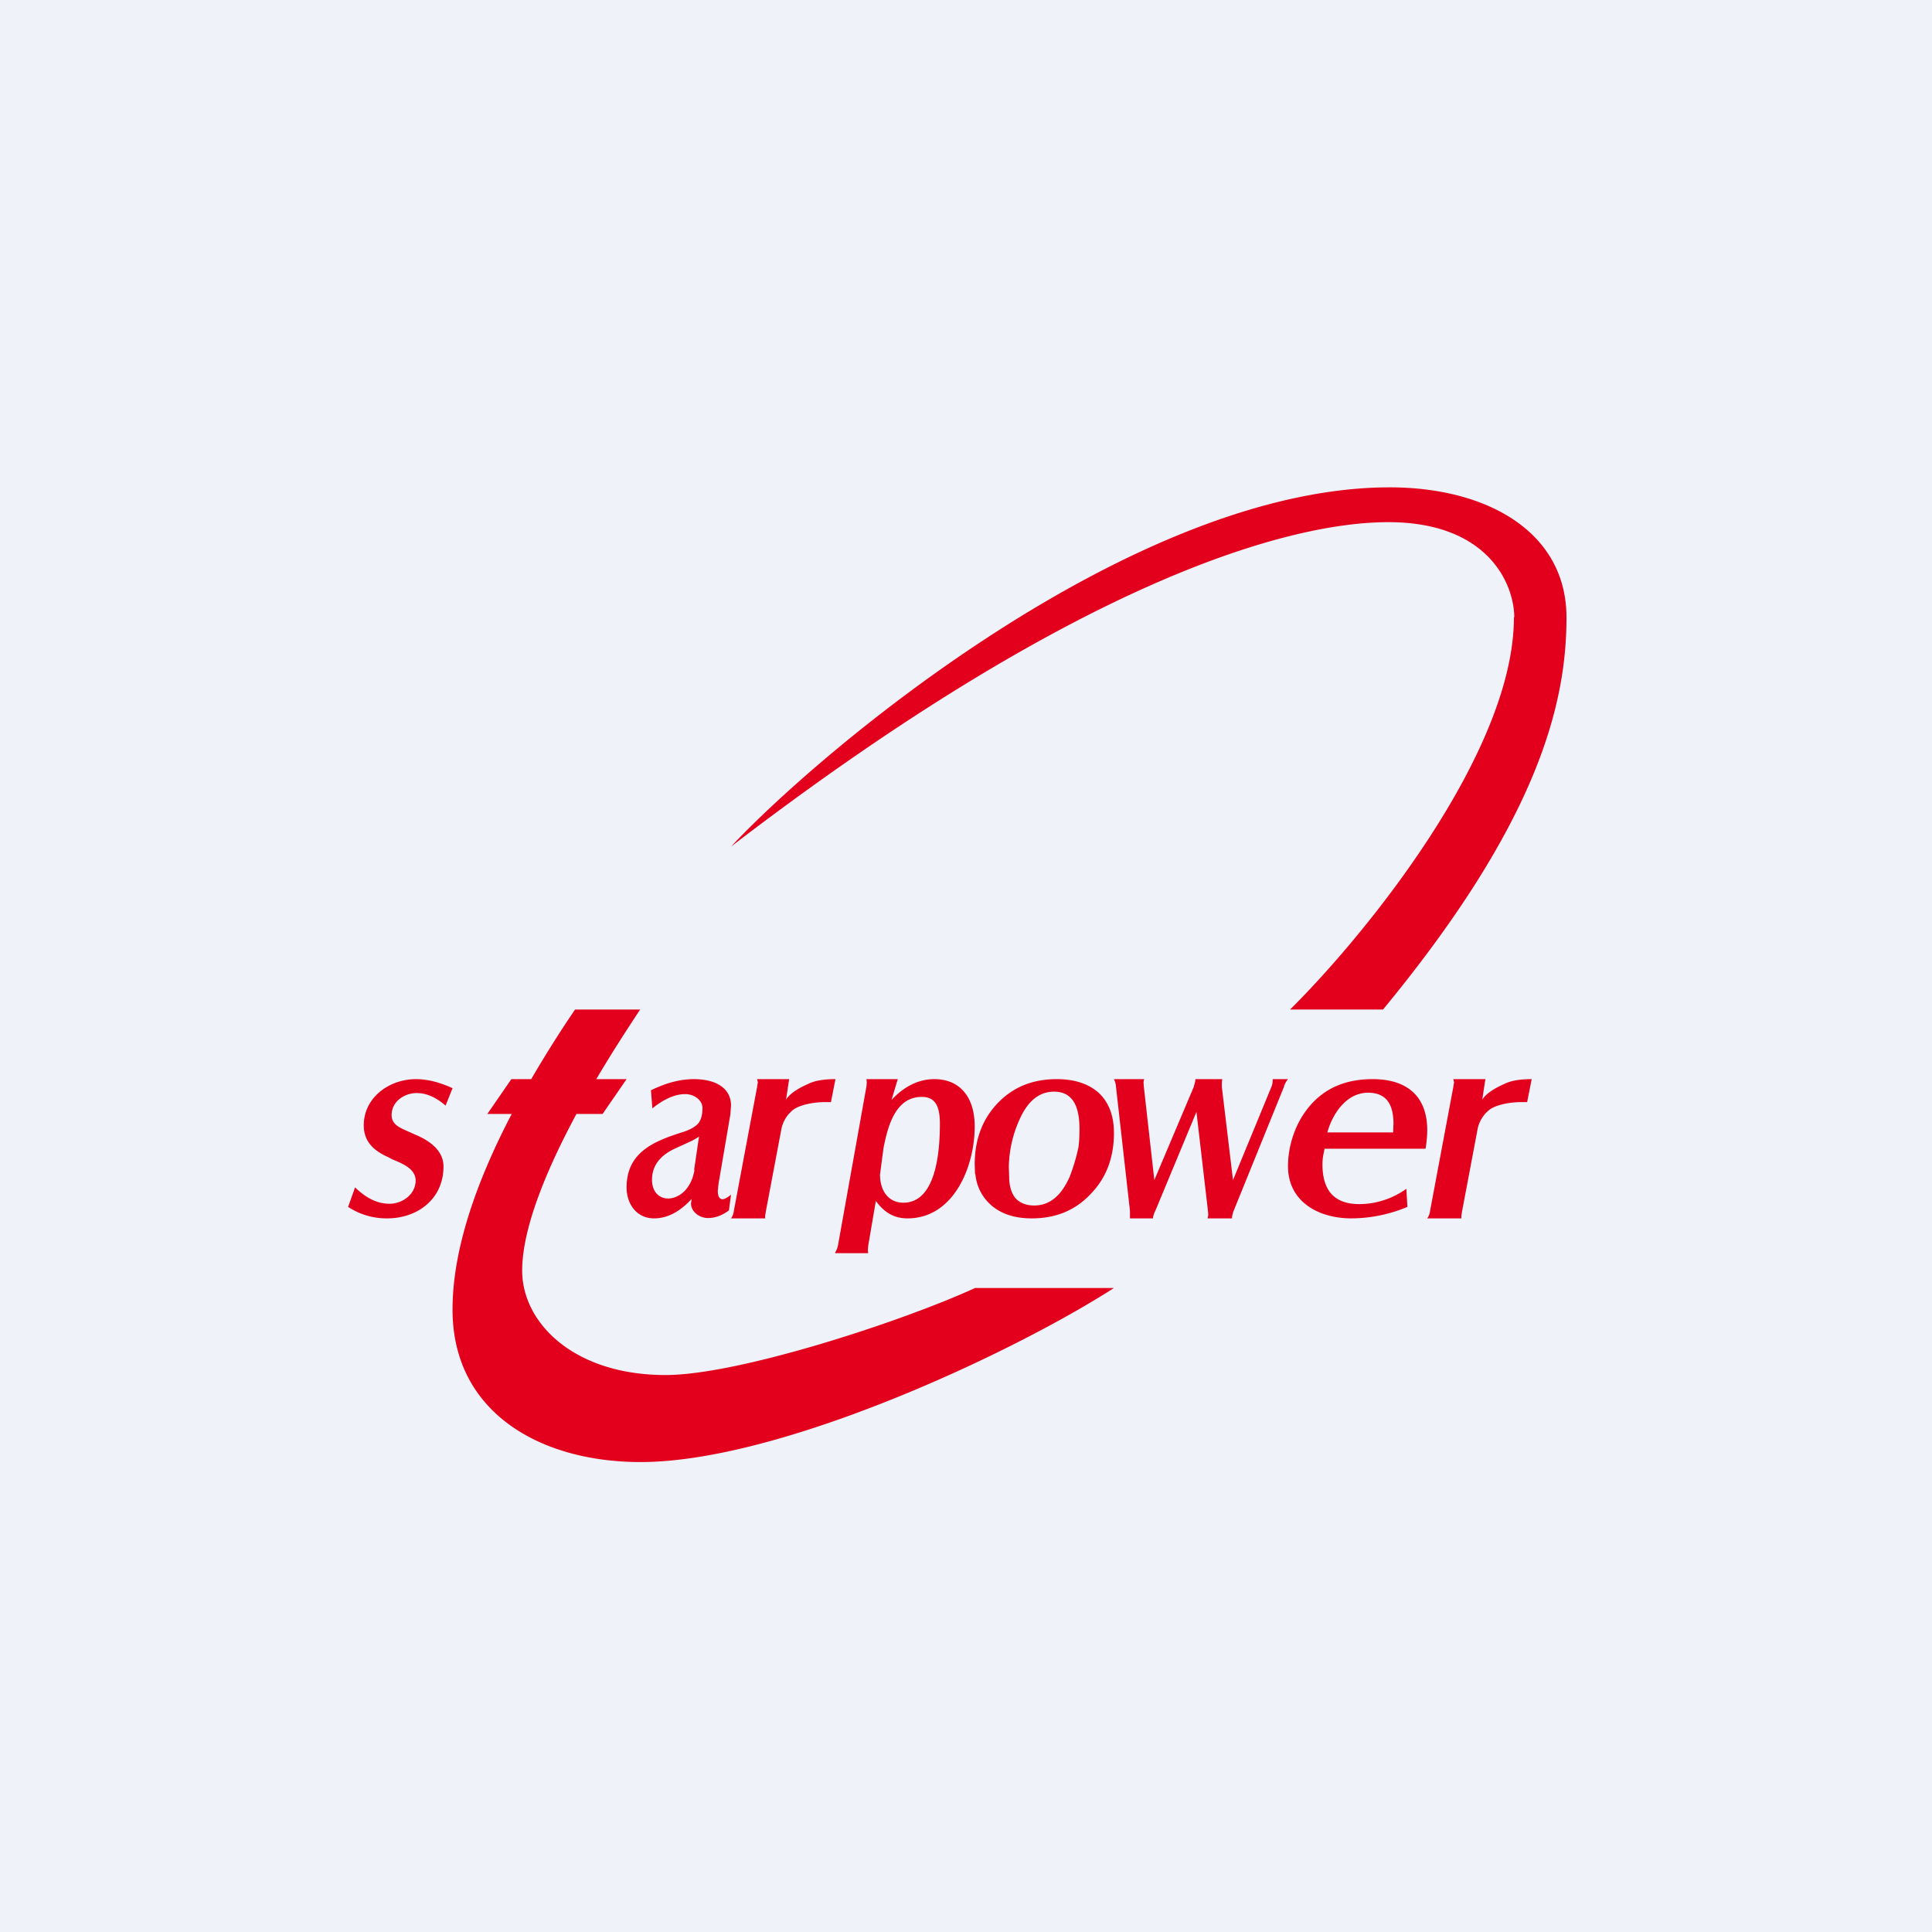
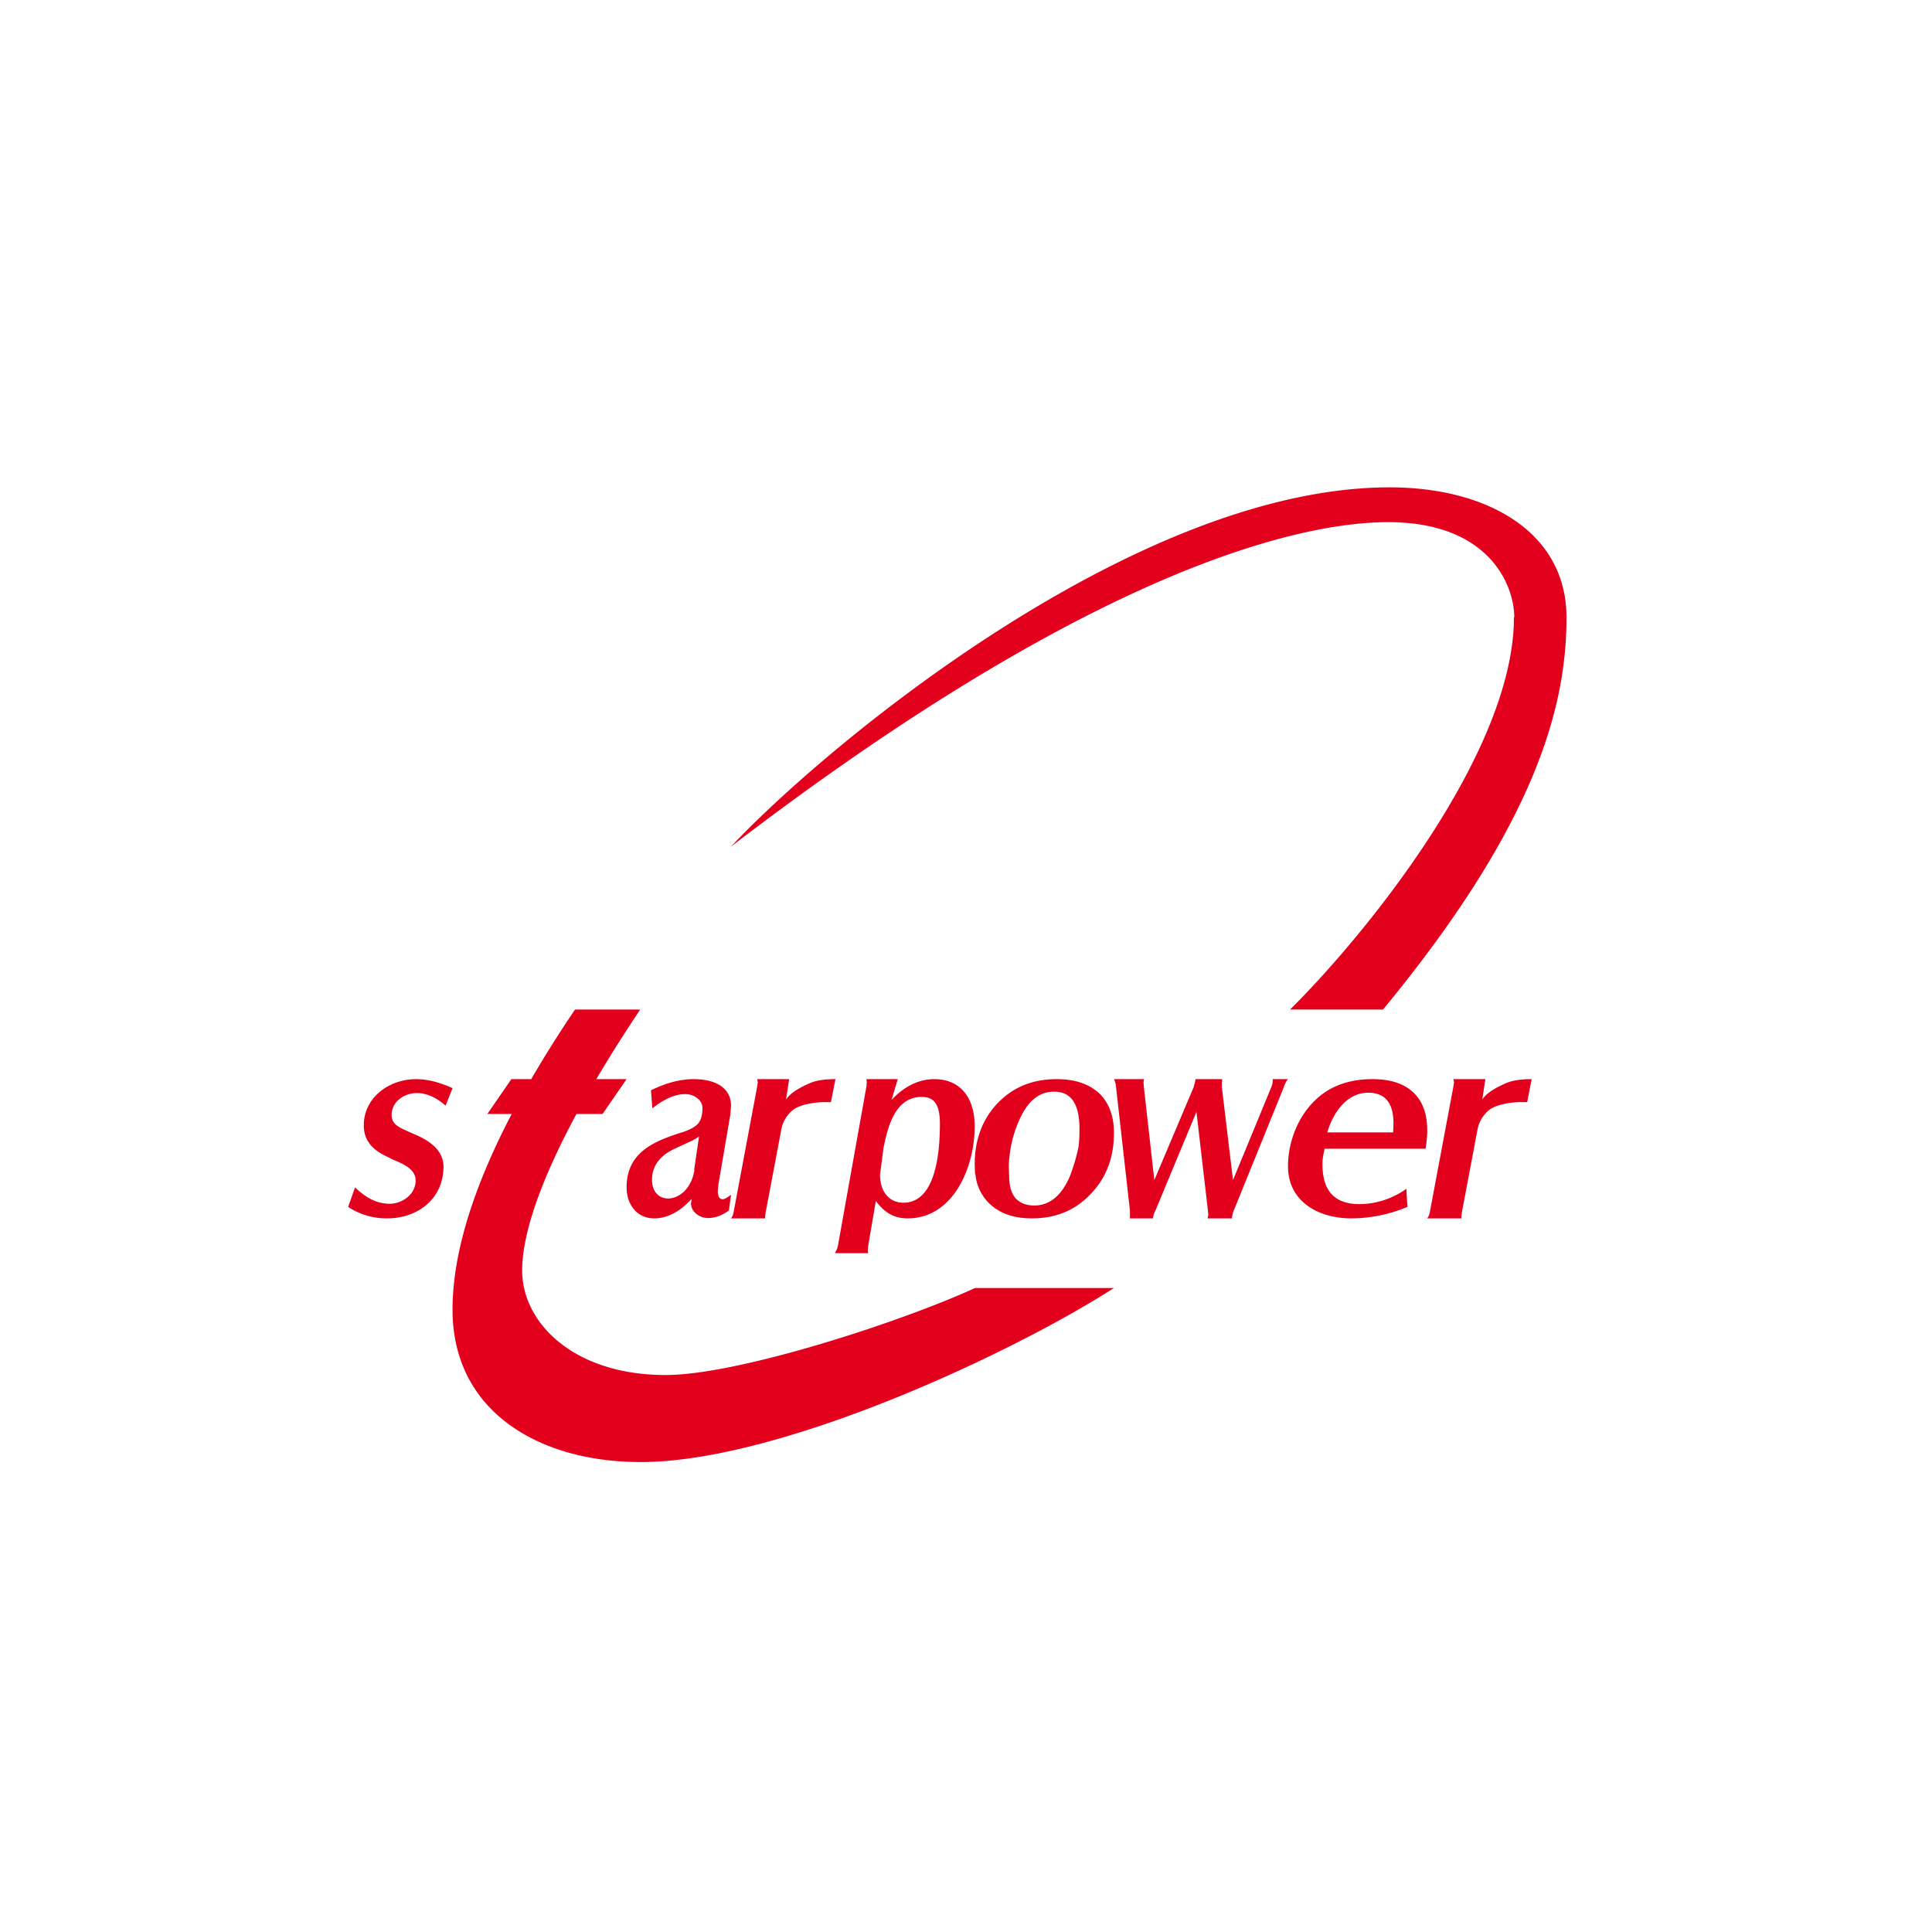
<svg xmlns="http://www.w3.org/2000/svg" viewBox="0 0 55.5 55.5">
-   <path d="M 0,0 H 55.5 V 55.5 H 0 Z" fill="rgb(239, 242, 248)" />
  <path d="M 43.49,17.725 C 43.5,21.61 39.22,26.86 37.06,29 H 39.73 C 44.2,23.58 45,20.2 45,17.74 C 45,15.28 42.72,14 39.92,14 C 32.56,14 23.62,21.52 21,24.32 C 30.99,16.66 37.02,15 39.88,15 C 42.75,15 43.5,16.78 43.5,17.74 Z M 16.52,29 H 18.39 C 18.06,29.5 17.6,30.2 17.13,31 H 18 L 17.31,32 H 16.56 C 15.73,33.54 15,35.26 15,36.5 C 15,38 16.48,39.5 19.12,39.5 C 21.22,39.5 25.92,37.96 28.01,37 H 32 C 29.16,38.83 22.45,42 18.4,42 C 15.5,42 13,40.56 13,37.62 C 13,35.8 13.76,33.8 14.7,32 H 14 L 14.69,31 H 15.26 C 15.68,30.28 16.11,29.6 16.52,29 Z M 40.95,33 H 38.05 C 38.01,33.2 37.99,33.28 37.99,33.45 C 37.99,34.21 38.34,34.59 39.05,34.59 C 39.53,34.59 40.01,34.43 40.4,34.15 L 40.43,34.67 A 4.2,4.2 0 0,1 38.82,35 C 37.89,35 37,34.53 37,33.5 C 37,32.94 37.19,32.34 37.53,31.89 C 37.98,31.29 38.61,31 39.43,31 C 40.45,31 41,31.52 41,32.47 C 41,32.62 40.98,32.85 40.95,33 Z M 39.3,31.39 C 38.68,31.39 38.28,31.99 38.13,32.53 H 40.02 L 40.03,32.28 C 40.03,31.68 39.79,31.39 39.3,31.39 Z M 32,31 H 32.87 A 0.3,0.3 0 0,0 32.85,31.1 L 32.86,31.23 L 33.16,33.9 L 34.29,31.23 L 34.32,31.12 A 0.43,0.43 0 0,0 34.34,31 H 35.11 L 35.1,31.1 V 31.23 L 35.42,33.9 L 36.52,31.23 A 0.48,0.48 0 0,0 36.56,31.05 V 31 H 37 A 0.61,0.61 0 0,0 36.88,31.23 L 35.44,34.78 A 0.7,0.7 0 0,0 35.39,35 H 34.69 L 34.71,34.9 L 34.7,34.78 L 34.37,31.94 L 33.19,34.78 A 0.61,0.61 0 0,0 33.12,35 H 32.46 V 34.78 L 32.06,31.23 A 0.59,0.59 0 0,0 32,31 Z M 28.01,33.73 L 28,33.45 C 28,32.74 28.22,32.15 28.66,31.69 C 29.1,31.23 29.66,31 30.36,31 C 30.88,31 31.28,31.14 31.57,31.4 C 31.86,31.68 32,32.06 32,32.55 C 32,33.25 31.78,33.84 31.33,34.3 C 30.89,34.77 30.33,35 29.64,35 C 29.18,35 28.81,34.89 28.52,34.66 A 1.34,1.34 0 0,1 28.02,33.73 Z M 28.98,33.52 L 28.99,33.8 C 28.99,34.08 29.06,34.29 29.18,34.43 C 29.31,34.56 29.48,34.63 29.71,34.63 C 30.15,34.63 30.49,34.35 30.73,33.8 A 5.52,5.52 0 0,0 30.98,32.96 C 31,32.82 31.01,32.64 31.01,32.43 C 31.01,31.71 30.77,31.36 30.28,31.36 C 29.84,31.36 29.51,31.64 29.27,32.2 A 3.44,3.44 0 0,0 28.98,33.52 Z" fill="rgb(226, 0, 29)" />
  <path d="M 23.99,35.985 A 0.65,0.65 0 0,0 24.07,35.79 L 24.89,31.21 L 24.9,31.09 L 24.89,31 H 25.79 L 25.61,31.6 C 25.93,31.25 26.35,31 26.84,31 C 27.57,31 28,31.51 28,32.36 C 28,33.51 27.4,35 26.07,35 C 25.66,35 25.39,34.81 25.16,34.5 L 24.94,35.79 L 24.93,35.92 L 24.94,36 H 24 Z M 25.38,32.98 L 25.28,33.74 C 25.28,34.23 25.54,34.55 25.95,34.55 C 26.92,34.55 27,32.99 27,32.28 C 27,31.78 26.87,31.51 26.48,31.51 C 25.71,31.51 25.5,32.38 25.38,32.98 Z M 21,35 A 0.45,0.45 0 0,0 21.08,34.79 L 21.75,31.22 L 21.77,31.09 L 21.75,31 H 22.67 L 22.58,31.59 C 22.71,31.38 23.01,31.23 23.21,31.14 C 23.41,31.04 23.67,31 24,31 L 23.87,31.66 H 23.7 C 23.39,31.66 23,31.73 22.8,31.87 A 0.94,0.94 0 0,0 22.44,32.47 L 22,34.8 L 21.98,34.93 V 35 H 21 Z M 41,35 A 0.45,0.45 0 0,0 41.08,34.79 L 41.75,31.22 L 41.77,31.09 L 41.75,31 H 42.67 L 42.58,31.59 C 42.71,31.38 43.01,31.23 43.21,31.14 C 43.41,31.04 43.67,31 44,31 L 43.87,31.66 H 43.7 C 43.39,31.66 43,31.73 42.8,31.87 A 0.94,0.94 0 0,0 42.44,32.47 L 42,34.8 L 41.98,34.93 V 35 H 41 Z M 18.74,31.84 L 18.7,31.32 C 19.09,31.13 19.5,31 19.93,31 C 20.58,31 21,31.27 21,31.76 L 20.98,32.02 L 20.64,34.01 L 20.62,34.21 C 20.62,34.37 20.67,34.45 20.76,34.45 C 20.81,34.45 20.9,34.4 21,34.32 L 20.94,34.77 C 20.74,34.92 20.54,34.99 20.34,34.99 C 20.08,34.99 19.85,34.8 19.85,34.57 L 19.87,34.44 C 19.53,34.81 19.17,35 18.79,35 C 18.29,35 18,34.59 18,34.11 C 18,33.08 18.82,32.77 19.65,32.51 C 19.85,32.44 19.98,32.36 20.06,32.27 C 20.14,32.17 20.18,32.02 20.18,31.83 C 20.18,31.61 19.95,31.43 19.68,31.43 C 19.34,31.43 19,31.63 18.74,31.84 Z M 19.94,33.61 L 20.08,32.65 L 19.97,32.72 A 0.49,0.49 0 0,0 19.9,32.76 L 19.4,32.99 C 18.96,33.19 18.73,33.49 18.73,33.89 C 18.73,34.47 19.29,34.59 19.67,34.21 C 19.82,34.05 19.91,33.85 19.95,33.61 Z M 10,34.67 L 10.2,34.11 C 10.48,34.38 10.8,34.58 11.19,34.58 C 11.56,34.58 11.94,34.31 11.94,33.91 C 11.94,33.56 11.52,33.41 11.26,33.3 L 11.17,33.25 C 10.76,33.07 10.45,32.81 10.45,32.33 C 10.45,31.52 11.19,31 11.95,31 C 12.28,31 12.63,31.09 13,31.26 L 12.8,31.76 C 12.57,31.56 12.29,31.4 11.97,31.4 C 11.62,31.4 11.25,31.64 11.25,32.03 C 11.25,32.16 11.3,32.27 11.44,32.36 C 11.51,32.41 11.67,32.48 11.92,32.59 C 12.47,32.82 12.74,33.13 12.74,33.51 C 12.74,34.44 12,35 11.12,35 A 2,2 0 0,1 10,34.67 Z" fill="rgb(226, 0, 29)" />
</svg>